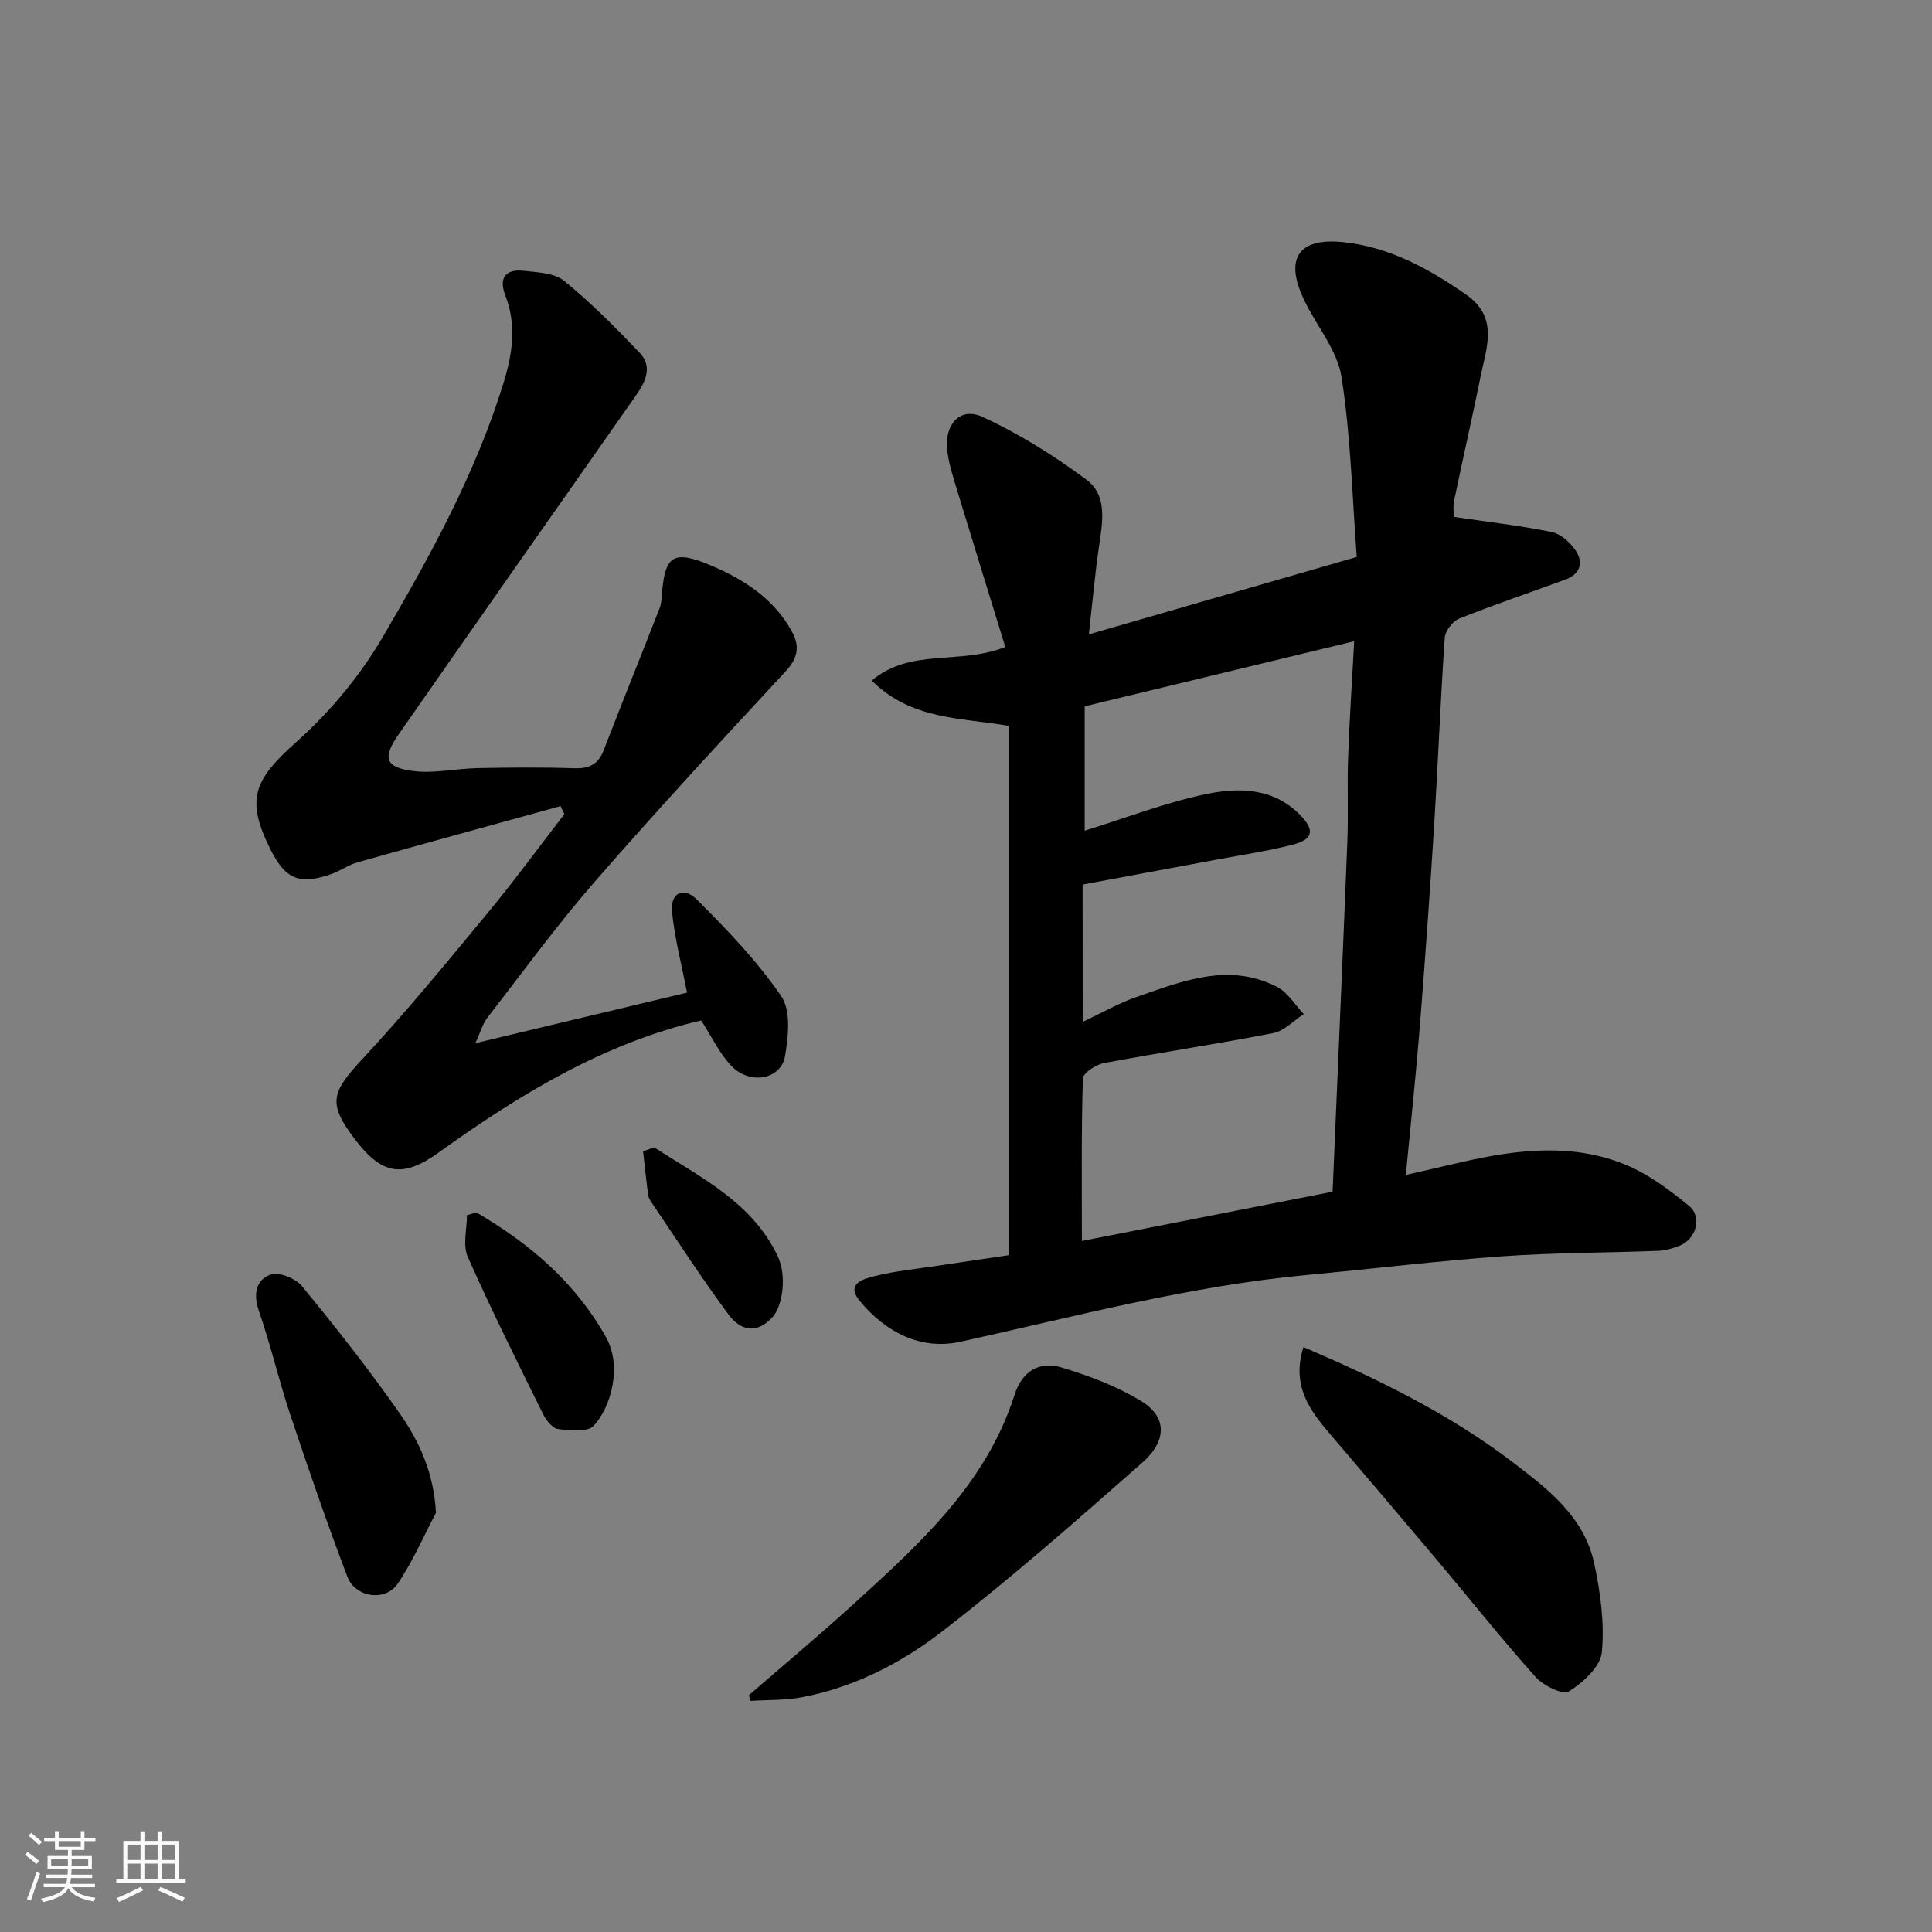
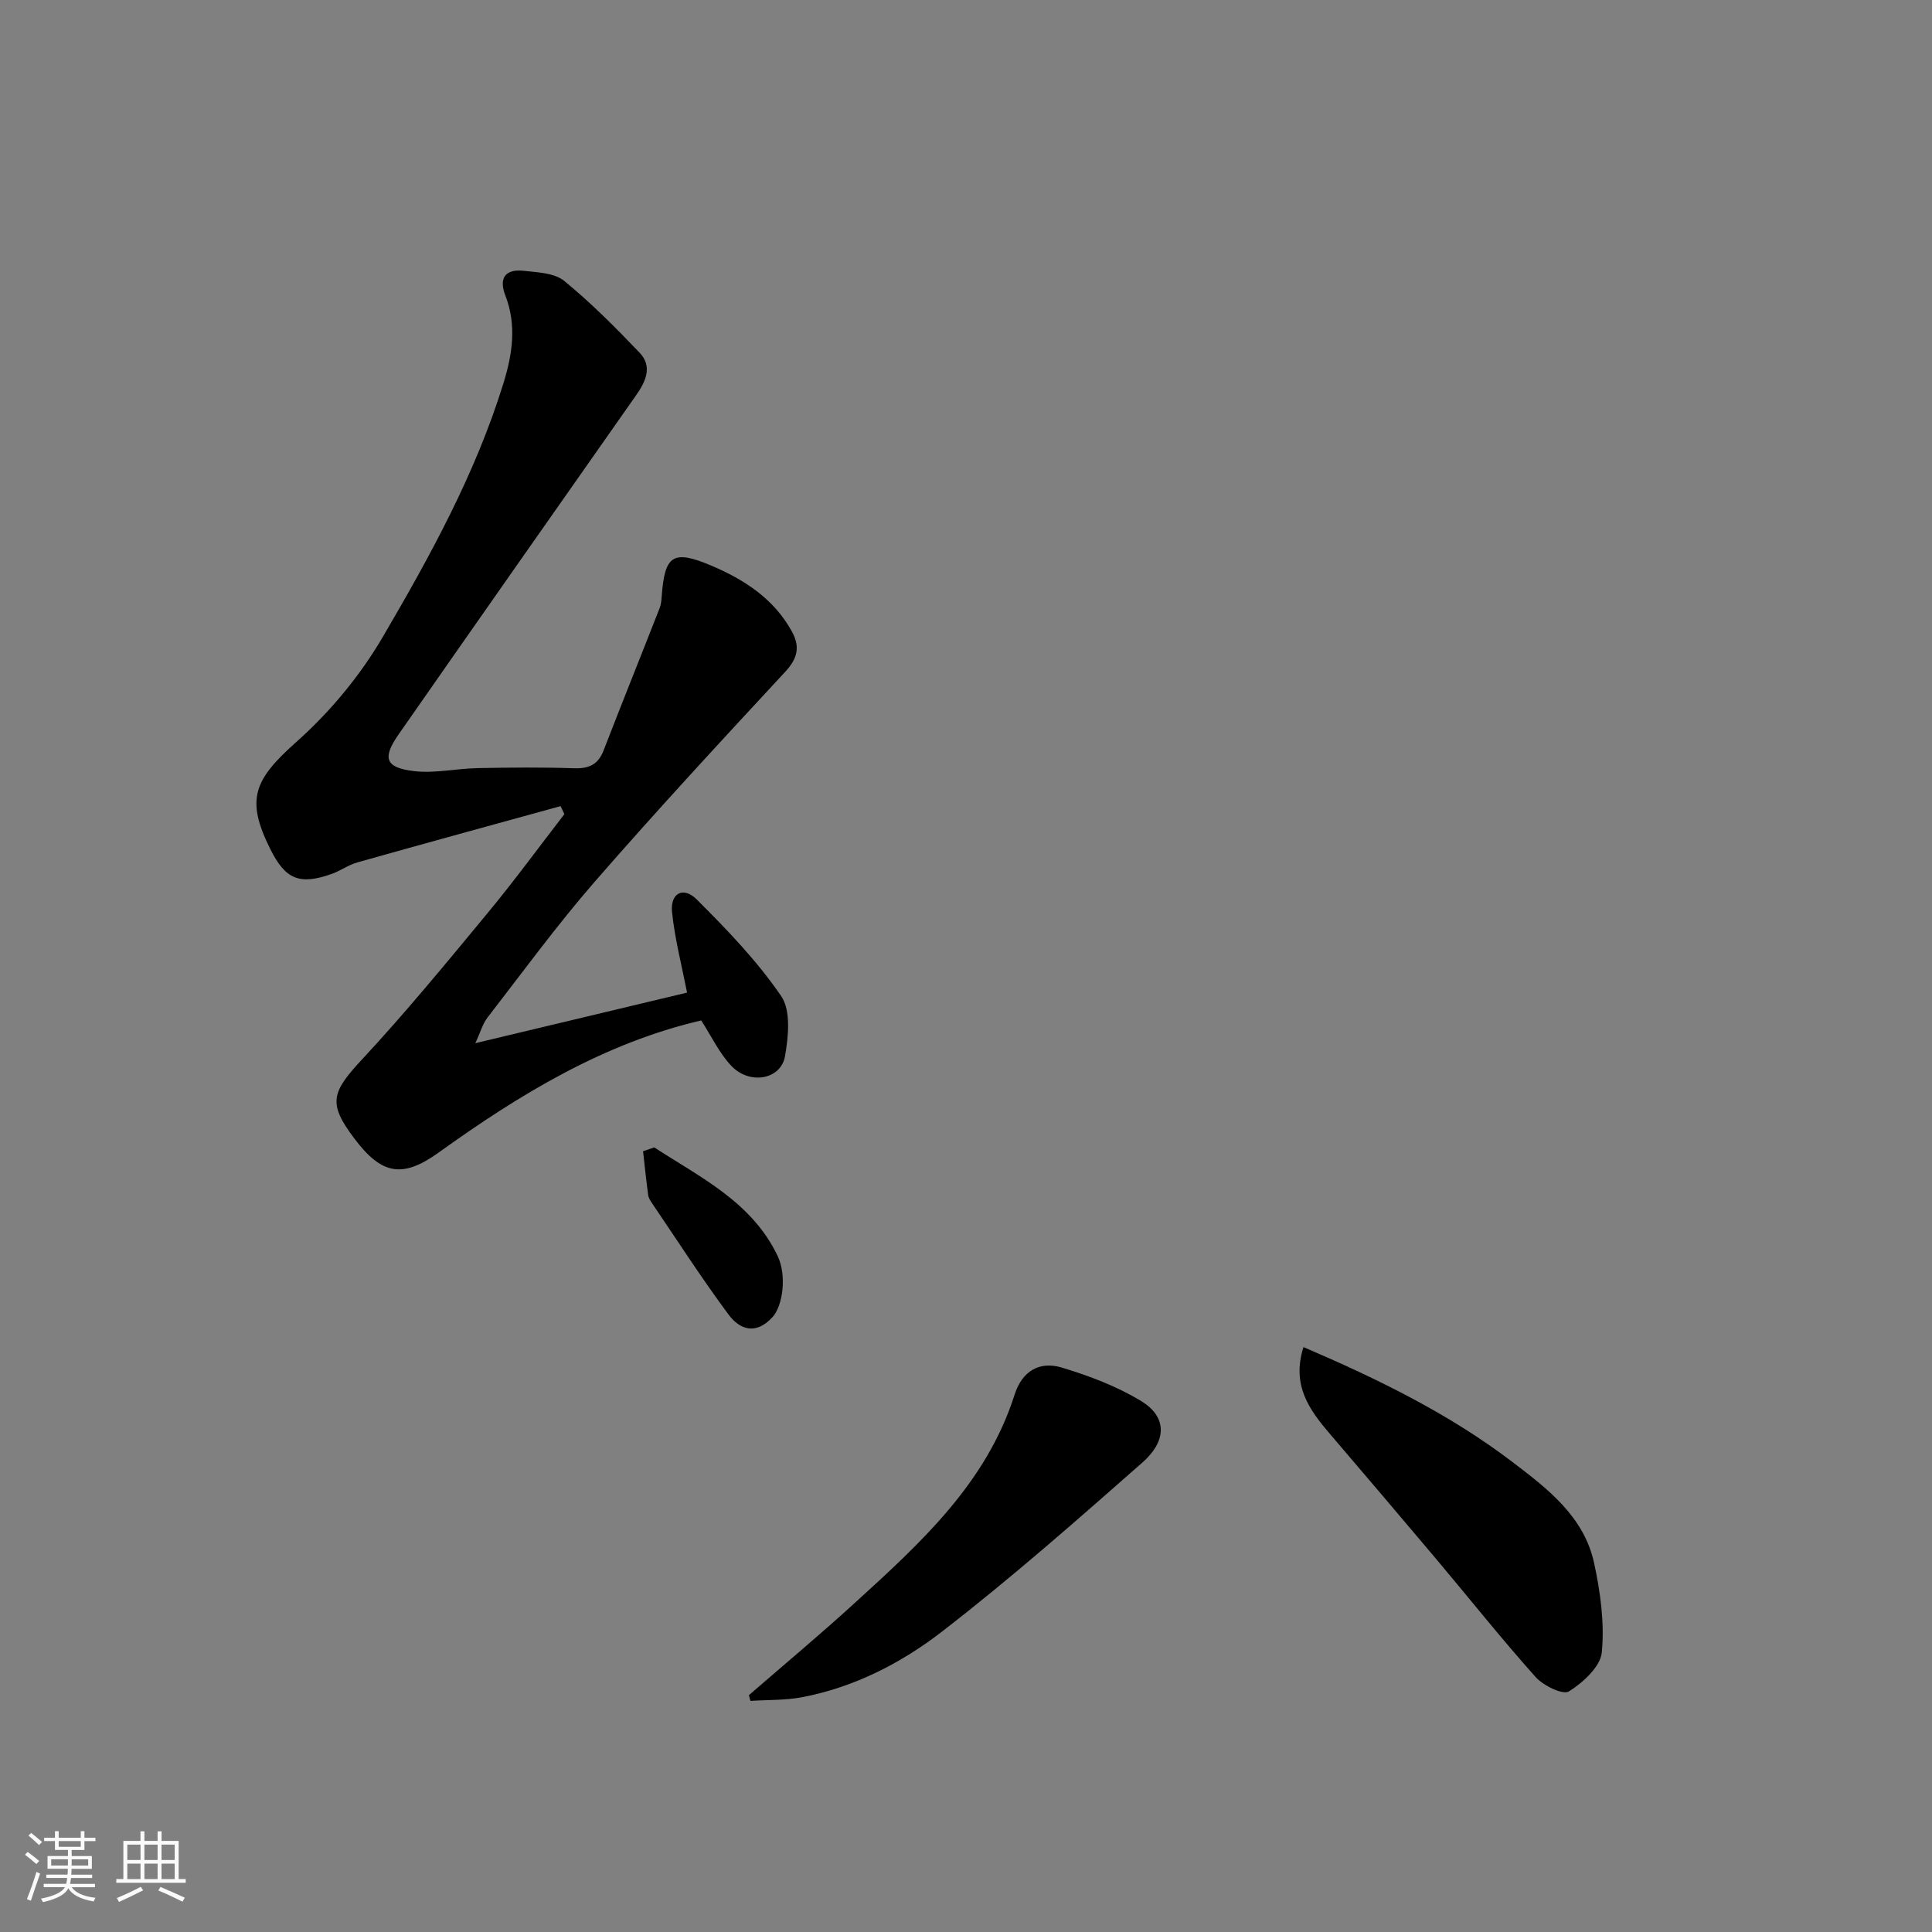
<svg xmlns="http://www.w3.org/2000/svg" enable-background="new 0 0 400 400" viewBox="0 0 400 400">
  <rect x="0" y="0" width="400" height="400" fill="#808080" stroke="none" />
  <path d="m5.17 384 .55-.58c.85.61 1.65 1.24 2.4 1.87l-.59.64c-.83-.73-1.62-1.38-2.36-1.93m1.22 9.53-.82-.34c.71-1.76 1.37-3.64 1.98-5.63.24.13.5.25.76.36-.6 1.67-1.24 3.54-1.92 5.61m-.5-13.5.57-.54c.56.44 1.31 1.06 2.26 1.87l-.64.64c-.68-.66-1.41-1.32-2.19-1.97m3.25.46h2.24v-1.36h.77v1.36h4.57v-1.36h.76v1.36h2.28v.69h-2.28v1.84h-2.64v1.26h4.18v2.64h-4.21c0 .45-.02.86-.05 1.21h4.32v.69h-4.38c-.04.34-.1.75-.19 1.22h5.15v.69h-4.82c.87 1.19 2.51 1.92 4.93 2.19-.17.31-.3.57-.37.76-2.77-.49-4.52-1.41-5.26-2.76-.56 1.26-2.3 2.23-5.24 2.9-.12-.24-.26-.48-.43-.72 2.73-.55 4.38-1.34 4.96-2.38h-4.38v-.69h4.65c.1-.38.17-.79.21-1.22h-4.32v-.69h4.4c.03-.34.05-.75.05-1.21h-4.2v-2.64h4.23v-1.26h-2.69v-1.84h-2.24zm1.46 4.46v1.29h3.45c.01-.4.02-.57.01-.53v-.32-.45h-3.46zm1.55-2.59h4.57v-1.19h-4.57zm6.11 2.59h-3.42v.77c-.01.19-.01.37-.02.53h3.44z" fill="#fafafa" />
  <path d="m32.63 379.16h.82v1.98h3.54v7.89h1.46v.78h-14.37v-.78h1.46v-7.89h3.54v-1.98h.82v1.98h2.73zm-3.49 11.48.5.73c-1.61.82-3.28 1.63-5 2.41-.13-.27-.28-.55-.44-.82 1.75-.72 3.4-1.49 4.94-2.32m-2.78-5.55h2.73v-3.18h-2.73zm0 3.95h2.73v-3.2h-2.73zm3.54-3.95h2.73v-3.18h-2.73zm0 3.95h2.73v-3.2h-2.73zm7.89 4.68c-1.84-.92-3.51-1.7-5.02-2.32l.45-.73c1.89.8 3.57 1.55 5.04 2.23zm-1.62-11.81h-2.73v3.18h2.73zm-2.73 7.13h2.73v-3.2h-2.73z" fill="#fafafa" />
  <g fill="#000001">
-     <path d="m291.06 243.26c4.18-.96 8.02-1.86 11.87-2.73 11.3-2.57 22.7-3.9 33.71.65 4.71 1.95 9.02 5.19 13.02 8.45 2.88 2.35 1.5 7-2.04 8.33-1.35.51-2.82.95-4.24 1.01-10.76.41-21.55.37-32.29 1.13-13.42.95-26.8 2.59-40.2 3.84-24.46 2.27-48.12 8.57-72 13.85-8.28 1.83-15.6-2-20.93-8.5-2.98-3.63 1.05-4.57 3.25-5.11 4.26-1.06 8.68-1.48 13.04-2.14 4.81-.73 9.63-1.43 14.57-2.16 0-36.64 0-72.92 0-109.59-9.64-1.73-20.08-1.14-28.33-9.38 8.02-6.81 18.13-3.18 27.65-6.96-3.23-10.48-6.66-21.51-10.01-32.56-.84-2.79-1.79-5.62-2.04-8.49-.47-5.21 2.81-8.66 7.3-6.6 7.58 3.48 14.8 8.02 21.52 12.99 4.43 3.28 3.36 8.81 2.63 13.8-.85 5.82-1.37 11.68-2.11 18.25 18.79-5.43 36.56-10.56 55.47-16.03-.94-12.36-1.23-24.93-3.15-37.25-.86-5.51-5.08-10.47-7.65-15.74-4.23-8.69-1.43-13.2 8.1-12.18 9.41 1 17.58 5.45 25.3 10.82 6.83 4.75 4.27 10.95 3.05 16.94-1.75 8.62-3.71 17.19-5.5 25.79-.26 1.24-.04 2.58-.04 3.33 7.08 1.04 13.73 1.8 20.26 3.13 1.85.38 3.79 2.13 4.92 3.78 1.73 2.53.98 4.94-2.11 6.07-7.33 2.69-14.73 5.18-21.98 8.08-1.35.54-2.88 2.54-2.98 3.95-.88 12.68-1.36 25.4-2.15 38.09-.88 14.14-1.89 28.28-3.01 42.4-.79 9.93-1.86 19.86-2.9 30.74zm-66.9-31.69c4.2-1.98 7.46-3.87 10.95-5.09 9.55-3.31 19.21-7.31 29.29-2.16 2.22 1.14 3.71 3.72 5.53 5.63-2.09 1.35-4.02 3.49-6.29 3.93-11.67 2.28-23.45 4.03-35.14 6.23-1.64.31-4.27 2.06-4.31 3.21-.33 11.12-.2 22.26-.2 33.61 17.6-3.46 34.77-6.83 51.91-10.2 1.04-24.53 2.1-48.48 3.05-72.42.23-5.82-.05-11.66.16-17.48.28-7.85.81-15.69 1.26-24.07-19.14 4.62-37.25 9-55.8 13.48v25.75c8.16-2.53 16.35-5.7 24.84-7.52 6.89-1.48 14.19-1.47 19.81 4.3 3.05 3.14 2.64 5.04-1.67 6.14-5.19 1.32-10.52 2.1-15.8 3.09-9.22 1.73-18.45 3.44-27.61 5.14.02 9.57.02 18.53.02 28.43z" />
    <path d="m116.06 166.9c-14.03 3.87-28.07 7.7-42.07 11.65-1.86.52-3.51 1.75-5.35 2.4-6.63 2.34-9.55 1.12-12.67-5.14-5.19-10.4-3.38-14.39 5.51-22.31 6.89-6.14 13.09-13.63 17.75-21.59 9.79-16.72 19.18-33.77 24.97-52.46 1.88-6.06 2.82-12.1.43-18.26-1.42-3.67.03-5.54 3.82-5.12 2.86.32 6.32.43 8.34 2.07 5.56 4.54 10.66 9.68 15.63 14.88 2.73 2.87 1.27 5.98-.74 8.84-16.41 23.38-32.83 46.76-49.16 70.2-3.41 4.89-2.75 6.86 3.1 7.58 4.33.53 8.83-.52 13.26-.61 6.66-.13 13.34-.19 20 .03 3.07.1 4.96-.77 6.09-3.7 3.81-9.85 7.76-19.64 11.61-29.48.29-.75.36-1.61.42-2.42.62-8.44 2.26-9.73 10.16-6.4 6.81 2.87 13.04 6.85 16.79 13.68 1.74 3.17 1.19 5.58-1.37 8.34-13.3 14.34-26.59 28.7-39.43 43.45-7.84 9.01-14.9 18.69-22.22 28.15-1.01 1.3-1.46 3.03-2.52 5.3 15.46-3.69 29.92-7.14 43.84-10.47-1.08-5.52-2.52-11.03-3.11-16.63-.42-3.96 2.32-5.45 5.12-2.65 6.27 6.26 12.52 12.74 17.48 20.01 2.04 2.99 1.5 8.39.78 12.46-.85 4.81-7.29 5.97-11.07 2.01-2.54-2.66-4.16-6.18-6.27-9.44-20.11 4.68-37.55 15.27-54.3 27.31-7.6 5.47-11.89 4.61-17.53-2.88-5.47-7.26-4.76-9.51 1.59-16.34 9.07-9.75 17.53-20.07 26.02-30.33 5.51-6.65 10.61-13.64 15.89-20.47-.27-.54-.53-1.1-.79-1.66z" />
    <path d="m155.05 350.97c7.27-6.31 14.67-12.48 21.78-18.97 13.63-12.42 27.36-24.82 33.22-43.22 1.58-4.97 5.21-7.03 9.82-5.63 5.68 1.72 11.42 3.88 16.45 6.96 5.26 3.22 5.36 8.14.2 12.69-13.57 11.95-27.17 23.93-41.46 34.98-8.46 6.55-18.21 11.55-29 13.61-3.48.66-7.12.53-10.69.76-.09-.39-.2-.79-.32-1.18z" />
    <path d="m269.87 278.9c15.51 6.65 30.12 13.8 43.17 23.72 7.33 5.57 14.91 11.34 17 20.99 1.31 6.03 2.18 12.41 1.6 18.47-.28 2.99-3.89 6.28-6.82 8.11-1.25.78-5.3-1.2-6.9-2.99-7.1-7.95-13.74-16.31-20.62-24.48-7.3-8.67-14.65-17.29-22.01-25.91-4.22-4.94-7.92-10.01-5.42-17.91z" />
-     <path d="m90.26 313.21c-2.6 4.93-4.82 10.12-7.94 14.7-2.54 3.73-8.75 2.85-10.4-1.48-4.22-11.09-8.08-22.32-11.84-33.58-2.36-7.09-4.04-14.41-6.49-21.46-1.21-3.49-.56-6.4 2.38-7.49 1.71-.63 5.21.75 6.52 2.35 7.05 8.59 13.96 17.34 20.31 26.45 4.06 5.8 7.03 12.34 7.46 20.51z" />
-     <path d="m98.63 251.03c11.02 6.42 20.46 14.45 26.85 25.85 3.35 5.97 1.05 14.44-2.56 18.31-1.28 1.38-4.89.98-7.35.68-1.16-.14-2.49-1.78-3.11-3.05-5.34-10.81-10.74-21.6-15.62-32.62-1.07-2.42-.16-5.71-.16-8.61.66-.19 1.3-.38 1.95-.56z" />
+     <path d="m98.63 251.03z" />
    <path d="m135.46 237.56c9.57 6.24 20.18 11.27 25.54 22.47 1.94 4.05 1.06 10.34-1.04 12.64-3.46 3.8-6.78 2.65-9.14-.53-5.53-7.45-10.56-15.27-15.77-22.95-.36-.53-.76-1.14-.85-1.75-.41-3.02-.72-6.06-1.06-9.09.78-.26 1.55-.52 2.32-.79z" />
  </g>
</svg>